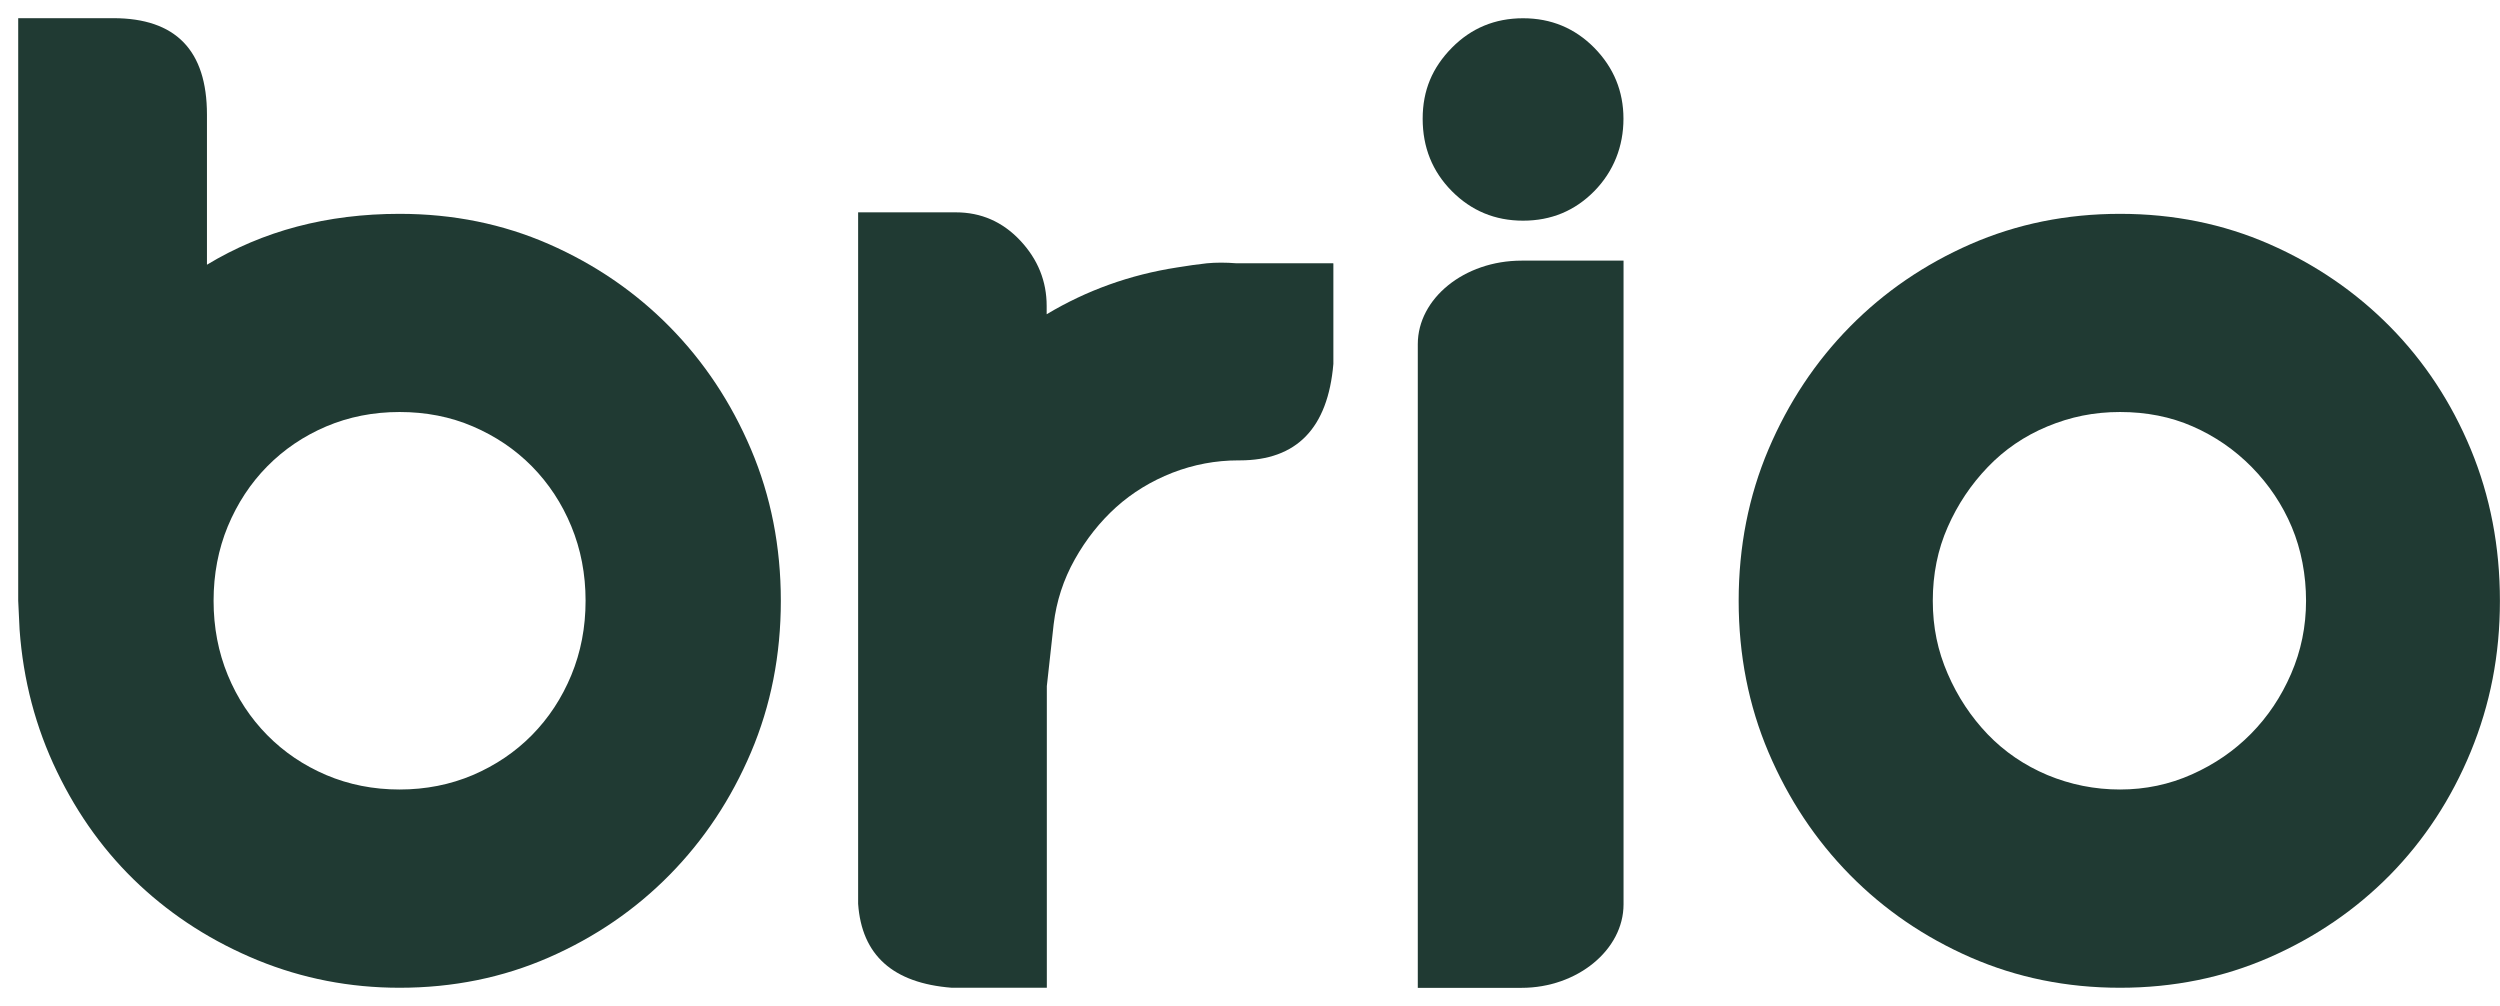
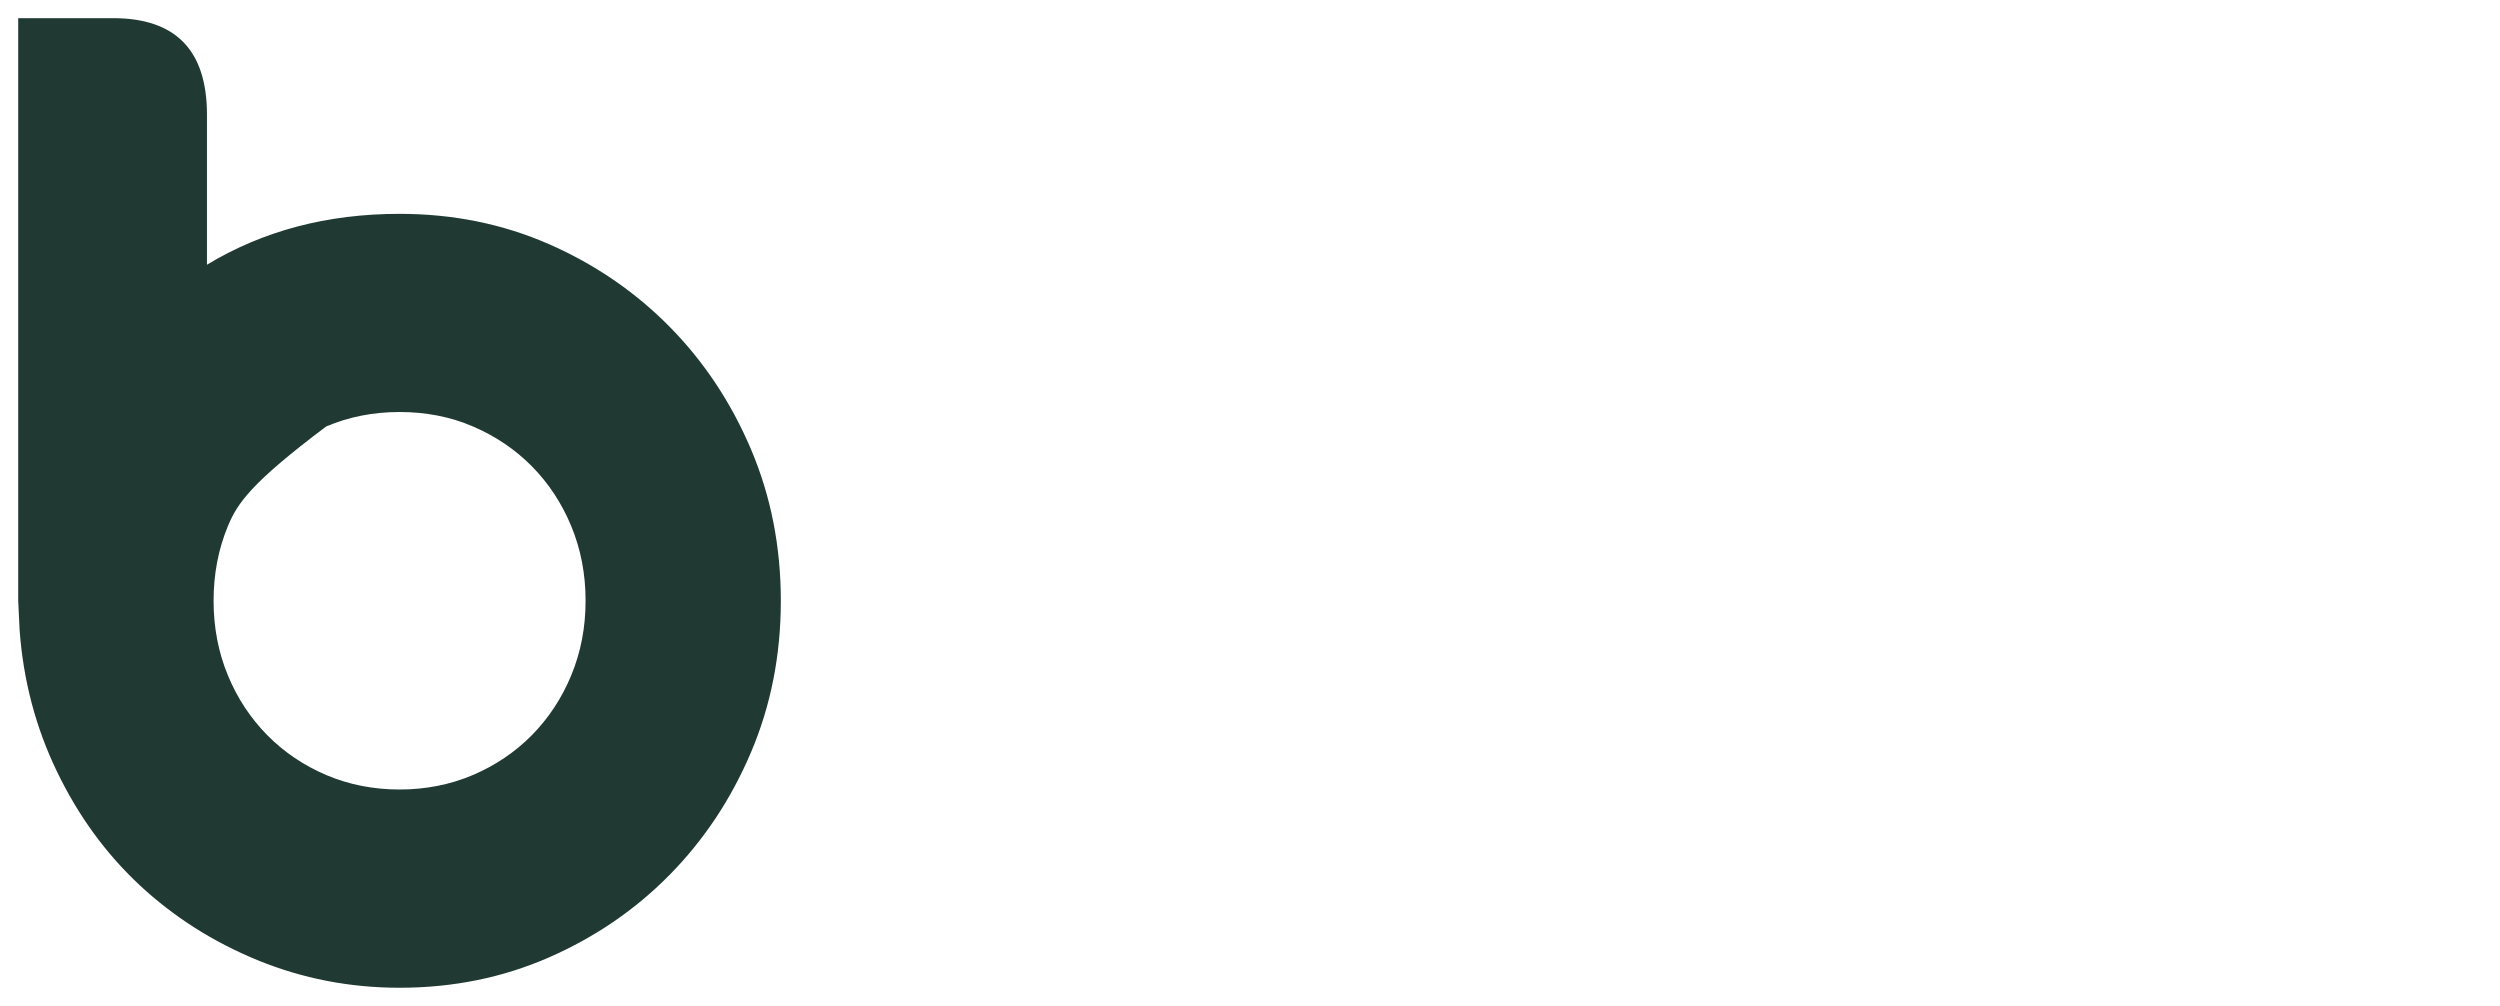
<svg xmlns="http://www.w3.org/2000/svg" width="82" height="33" viewBox="0 0 60 24" fill="none">
  <g clip-path="url(#clip0_2003_2)">
-     <path d="M4.964 6.282C6.31 5.467 7.851 5.059 9.59 5.059C10.872 5.059 12.065 5.301 13.172 5.785C14.278 6.27 15.245 6.932 16.07 7.768C16.896 8.606 17.547 9.587 18.024 10.71C18.501 11.833 18.74 13.046 18.74 14.347C18.74 15.648 18.501 16.859 18.024 17.982C17.547 19.105 16.894 20.088 16.07 20.924C15.245 21.762 14.278 22.422 13.172 22.906C12.065 23.39 10.87 23.633 9.59 23.633C8.394 23.633 7.262 23.412 6.186 22.973C5.109 22.531 4.167 21.93 3.352 21.171C2.538 20.411 1.876 19.502 1.366 18.442C0.856 17.386 0.557 16.251 0.47 15.038L0.437 14.345V0.363H2.718C4.216 0.363 4.967 1.134 4.967 2.678V6.282H4.964ZM9.59 18.875C10.219 18.875 10.806 18.758 11.349 18.528C11.892 18.295 12.364 17.977 12.767 17.569C13.169 17.16 13.483 16.683 13.712 16.13C13.939 15.579 14.054 14.986 14.054 14.345C14.054 13.704 13.939 13.11 13.712 12.559C13.485 12.008 13.169 11.529 12.767 11.12C12.364 10.712 11.892 10.394 11.349 10.161C10.806 9.928 10.219 9.815 9.59 9.815C8.96 9.815 8.373 9.931 7.83 10.161C7.288 10.392 6.815 10.712 6.413 11.12C6.01 11.529 5.697 12.008 5.467 12.559C5.24 13.11 5.126 13.706 5.126 14.345C5.126 14.983 5.24 15.579 5.467 16.13C5.694 16.681 6.01 17.16 6.413 17.569C6.815 17.977 7.285 18.295 7.83 18.528C8.373 18.758 8.96 18.875 9.59 18.875Z" fill="#203A33" />
-     <path d="M32.001 6.248V8.661C31.869 10.204 31.121 10.976 29.752 10.976H29.719C29.177 10.976 28.65 11.075 28.14 11.272C27.63 11.472 27.179 11.747 26.788 12.098C26.397 12.452 26.065 12.87 25.794 13.354C25.522 13.839 25.354 14.356 25.288 14.907L25.124 16.394V23.633H22.843C21.43 23.523 20.681 22.852 20.595 21.617V5.023H22.939C23.547 5.023 24.062 5.249 24.486 5.7C24.909 6.151 25.12 6.676 25.12 7.269V7.469C26.074 6.897 27.118 6.521 28.248 6.346C28.508 6.303 28.746 6.27 28.964 6.246C29.181 6.225 29.42 6.225 29.68 6.246H31.991L32.001 6.248Z" fill="#203A33" />
-     <path d="M36.553 5.223C35.88 5.223 35.311 4.985 34.843 4.513C34.375 4.04 34.144 3.461 34.144 2.777C34.144 2.093 34.377 1.55 34.843 1.075C35.309 0.602 35.88 0.365 36.553 0.365C37.227 0.365 37.796 0.602 38.264 1.075C38.729 1.55 38.963 2.117 38.963 2.777C38.963 3.437 38.729 4.038 38.264 4.513C37.796 4.988 37.227 5.223 36.553 5.223Z" fill="#203A33" />
-     <path d="M50.881 5.059C52.163 5.059 53.356 5.301 54.463 5.785C55.569 6.27 56.536 6.932 57.362 7.768C58.188 8.606 58.833 9.587 59.299 10.71C59.764 11.833 59.998 13.046 59.998 14.347C59.998 15.648 59.764 16.833 59.299 17.965C58.831 19.1 58.185 20.085 57.362 20.924C56.536 21.762 55.569 22.422 54.463 22.906C53.356 23.39 52.161 23.633 50.881 23.633C49.601 23.633 48.406 23.39 47.297 22.906C46.19 22.422 45.224 21.762 44.398 20.924C43.572 20.085 42.922 19.105 42.444 17.982C41.967 16.859 41.728 15.646 41.728 14.347C41.728 13.048 41.967 11.835 42.444 10.71C42.922 9.587 43.572 8.606 44.398 7.768C45.224 6.93 46.19 6.27 47.297 5.785C48.406 5.301 49.599 5.059 50.881 5.059ZM50.881 18.875C51.489 18.875 52.065 18.754 52.608 18.511C53.15 18.269 53.623 17.944 54.025 17.536C54.428 17.127 54.748 16.65 54.987 16.097C55.226 15.546 55.345 14.962 55.345 14.345C55.345 13.727 55.23 13.117 55.003 12.576C54.776 12.037 54.454 11.557 54.042 11.137C53.63 10.719 53.157 10.394 52.624 10.161C52.093 9.928 51.51 9.815 50.881 9.815C50.252 9.815 49.693 9.931 49.138 10.161C48.584 10.391 48.106 10.719 47.706 11.137C47.304 11.555 46.983 12.034 46.745 12.576C46.506 13.117 46.387 13.706 46.387 14.345C46.387 14.983 46.506 15.546 46.745 16.097C46.983 16.648 47.304 17.132 47.706 17.552C48.109 17.97 48.586 18.295 49.138 18.528C49.693 18.758 50.273 18.875 50.881 18.875Z" fill="#203A33" />
-     <path d="M36.518 6.182H38.965V21.631C38.965 22.723 37.854 23.635 36.518 23.635H34.027V8.186C34.027 7.094 35.138 6.182 36.518 6.182Z" fill="#203A33" />
+     <path d="M4.964 6.282C6.31 5.467 7.851 5.059 9.59 5.059C10.872 5.059 12.065 5.301 13.172 5.785C14.278 6.27 15.245 6.932 16.07 7.768C16.896 8.606 17.547 9.587 18.024 10.71C18.501 11.833 18.74 13.046 18.74 14.347C18.74 15.648 18.501 16.859 18.024 17.982C17.547 19.105 16.894 20.088 16.07 20.924C15.245 21.762 14.278 22.422 13.172 22.906C12.065 23.39 10.87 23.633 9.59 23.633C8.394 23.633 7.262 23.412 6.186 22.973C5.109 22.531 4.167 21.93 3.352 21.171C2.538 20.411 1.876 19.502 1.366 18.442C0.856 17.386 0.557 16.251 0.47 15.038L0.437 14.345V0.363H2.718C4.216 0.363 4.967 1.134 4.967 2.678V6.282H4.964ZM9.59 18.875C10.219 18.875 10.806 18.758 11.349 18.528C11.892 18.295 12.364 17.977 12.767 17.569C13.169 17.16 13.483 16.683 13.712 16.13C13.939 15.579 14.054 14.986 14.054 14.345C14.054 13.704 13.939 13.11 13.712 12.559C13.485 12.008 13.169 11.529 12.767 11.12C12.364 10.712 11.892 10.394 11.349 10.161C10.806 9.928 10.219 9.815 9.59 9.815C8.96 9.815 8.373 9.931 7.83 10.161C6.01 11.529 5.697 12.008 5.467 12.559C5.24 13.11 5.126 13.706 5.126 14.345C5.126 14.983 5.24 15.579 5.467 16.13C5.694 16.681 6.01 17.16 6.413 17.569C6.815 17.977 7.285 18.295 7.83 18.528C8.373 18.758 8.96 18.875 9.59 18.875Z" fill="#203A33" />
  </g>
  <defs>
    <clipPath id="clip0_2003_2">
      <rect width="82" height="33" fill="white" />
    </clipPath>
  </defs>
</svg>